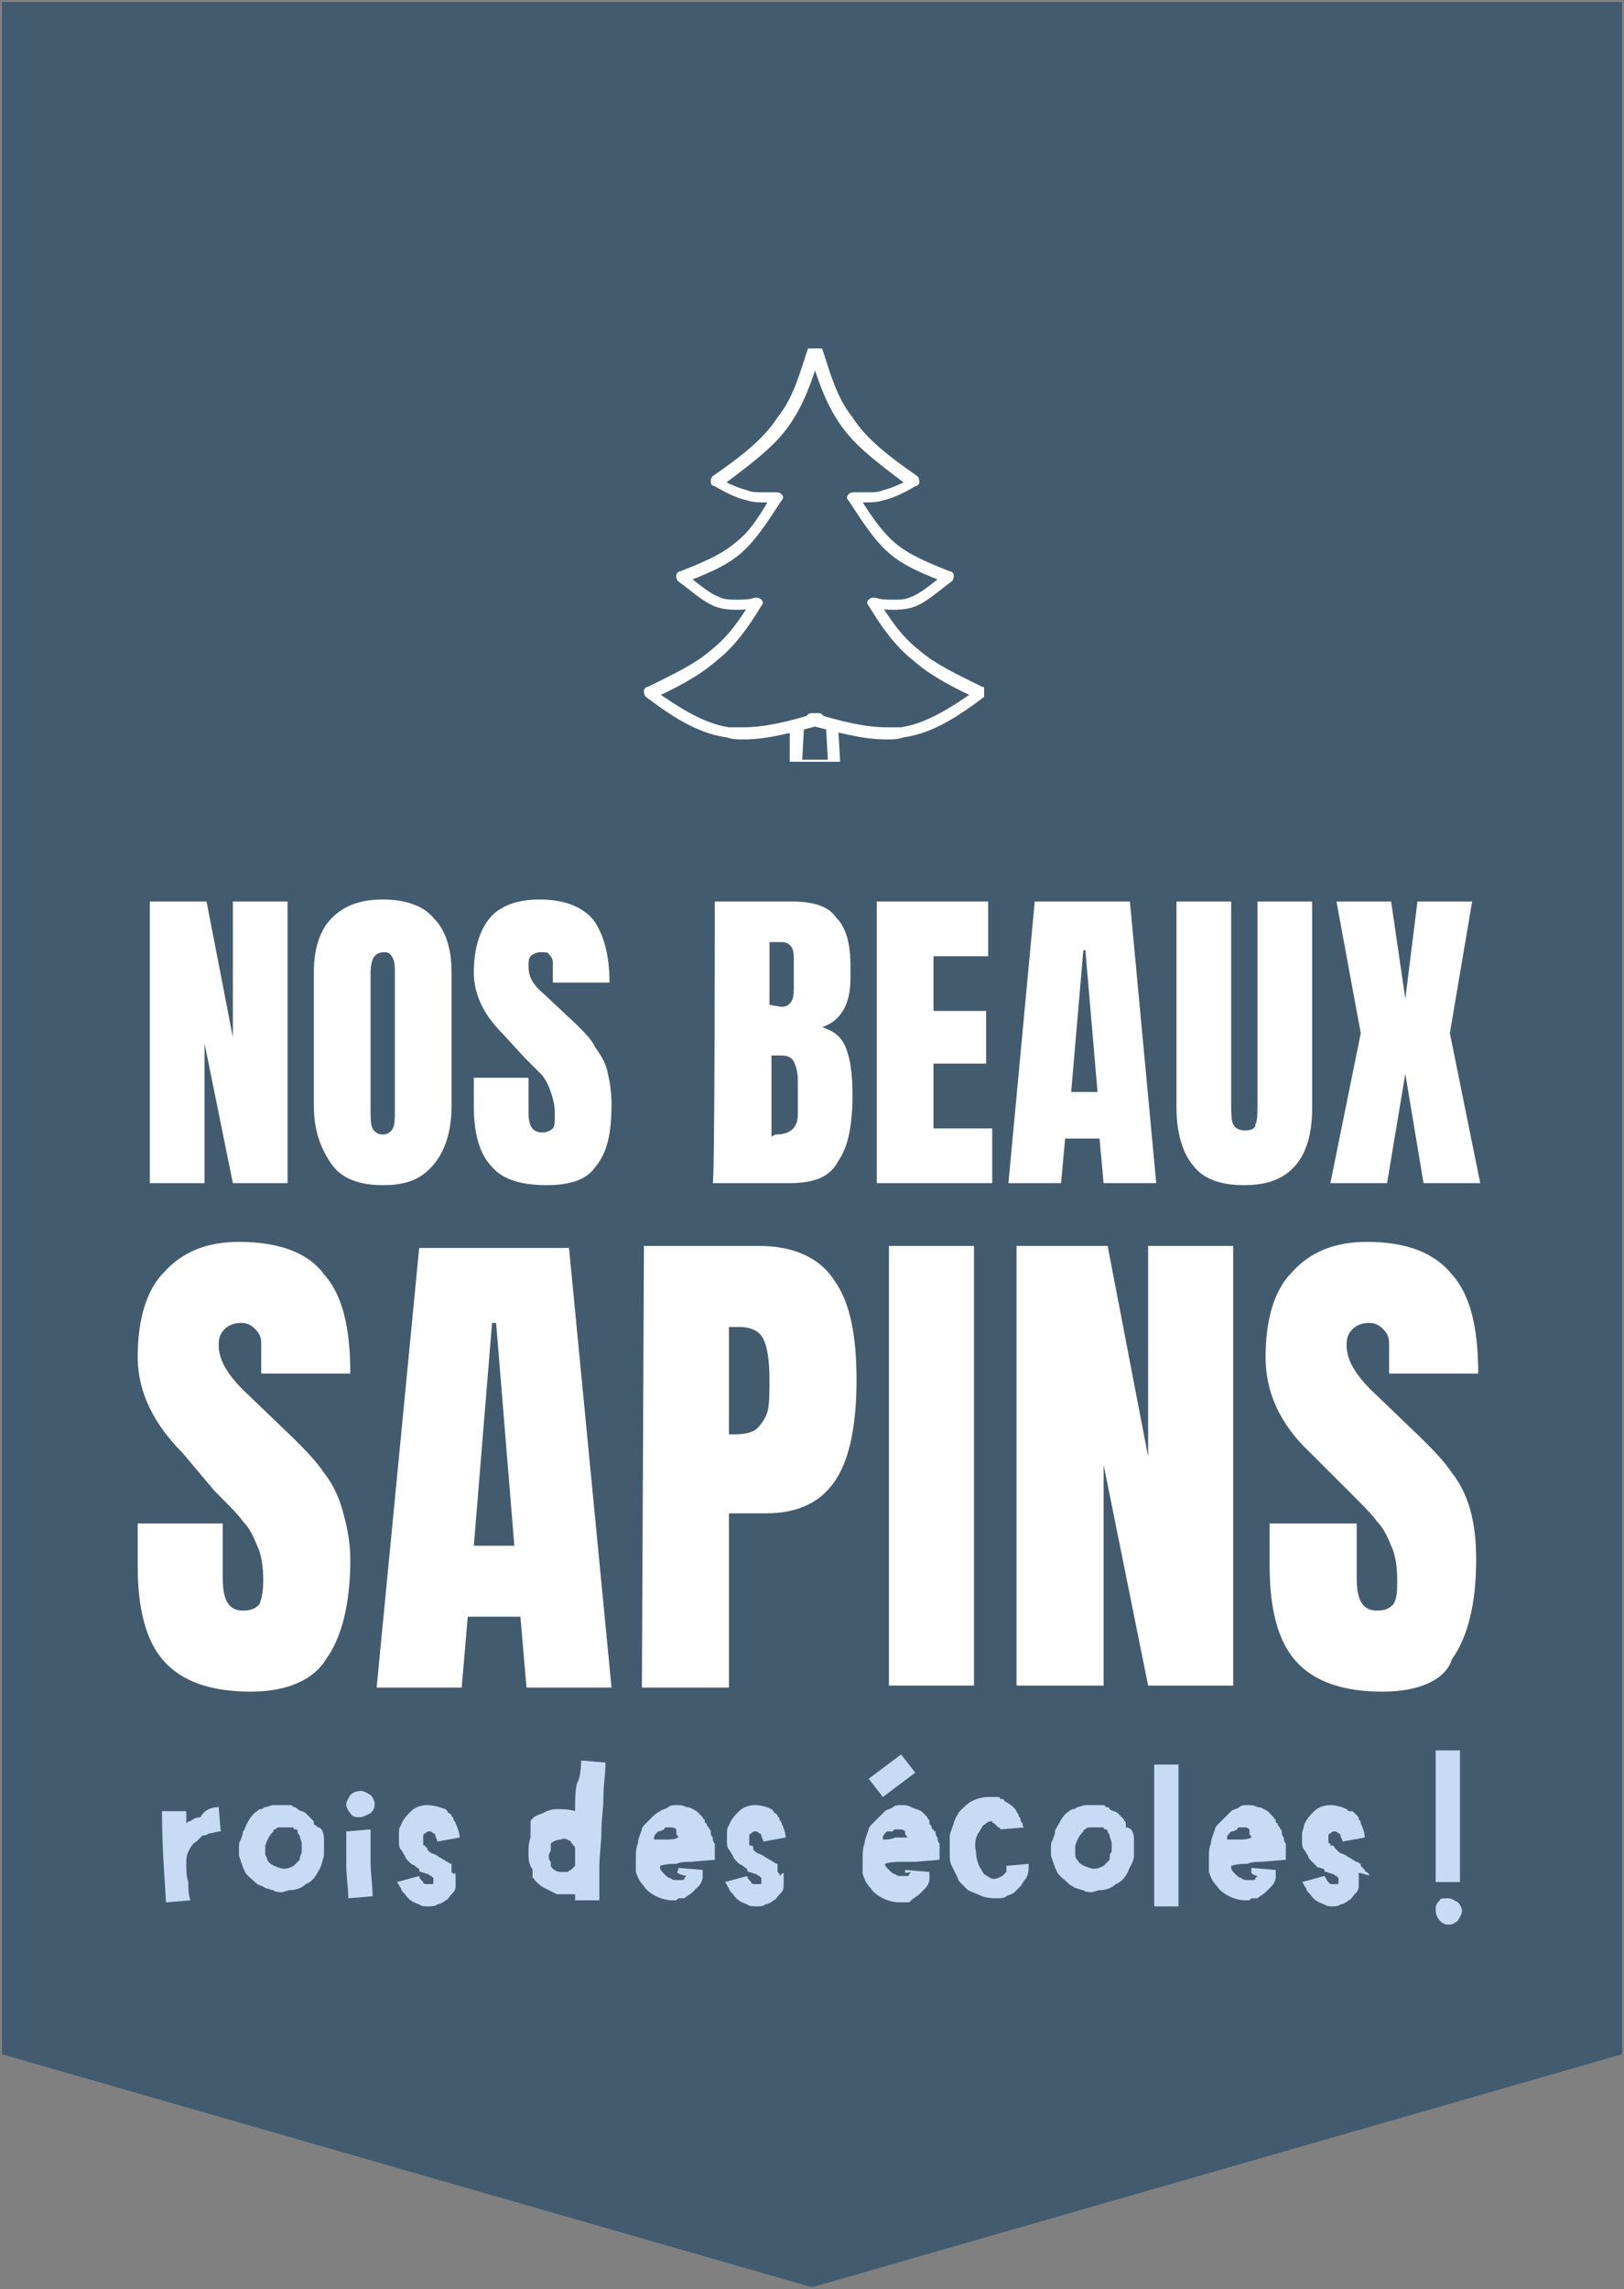
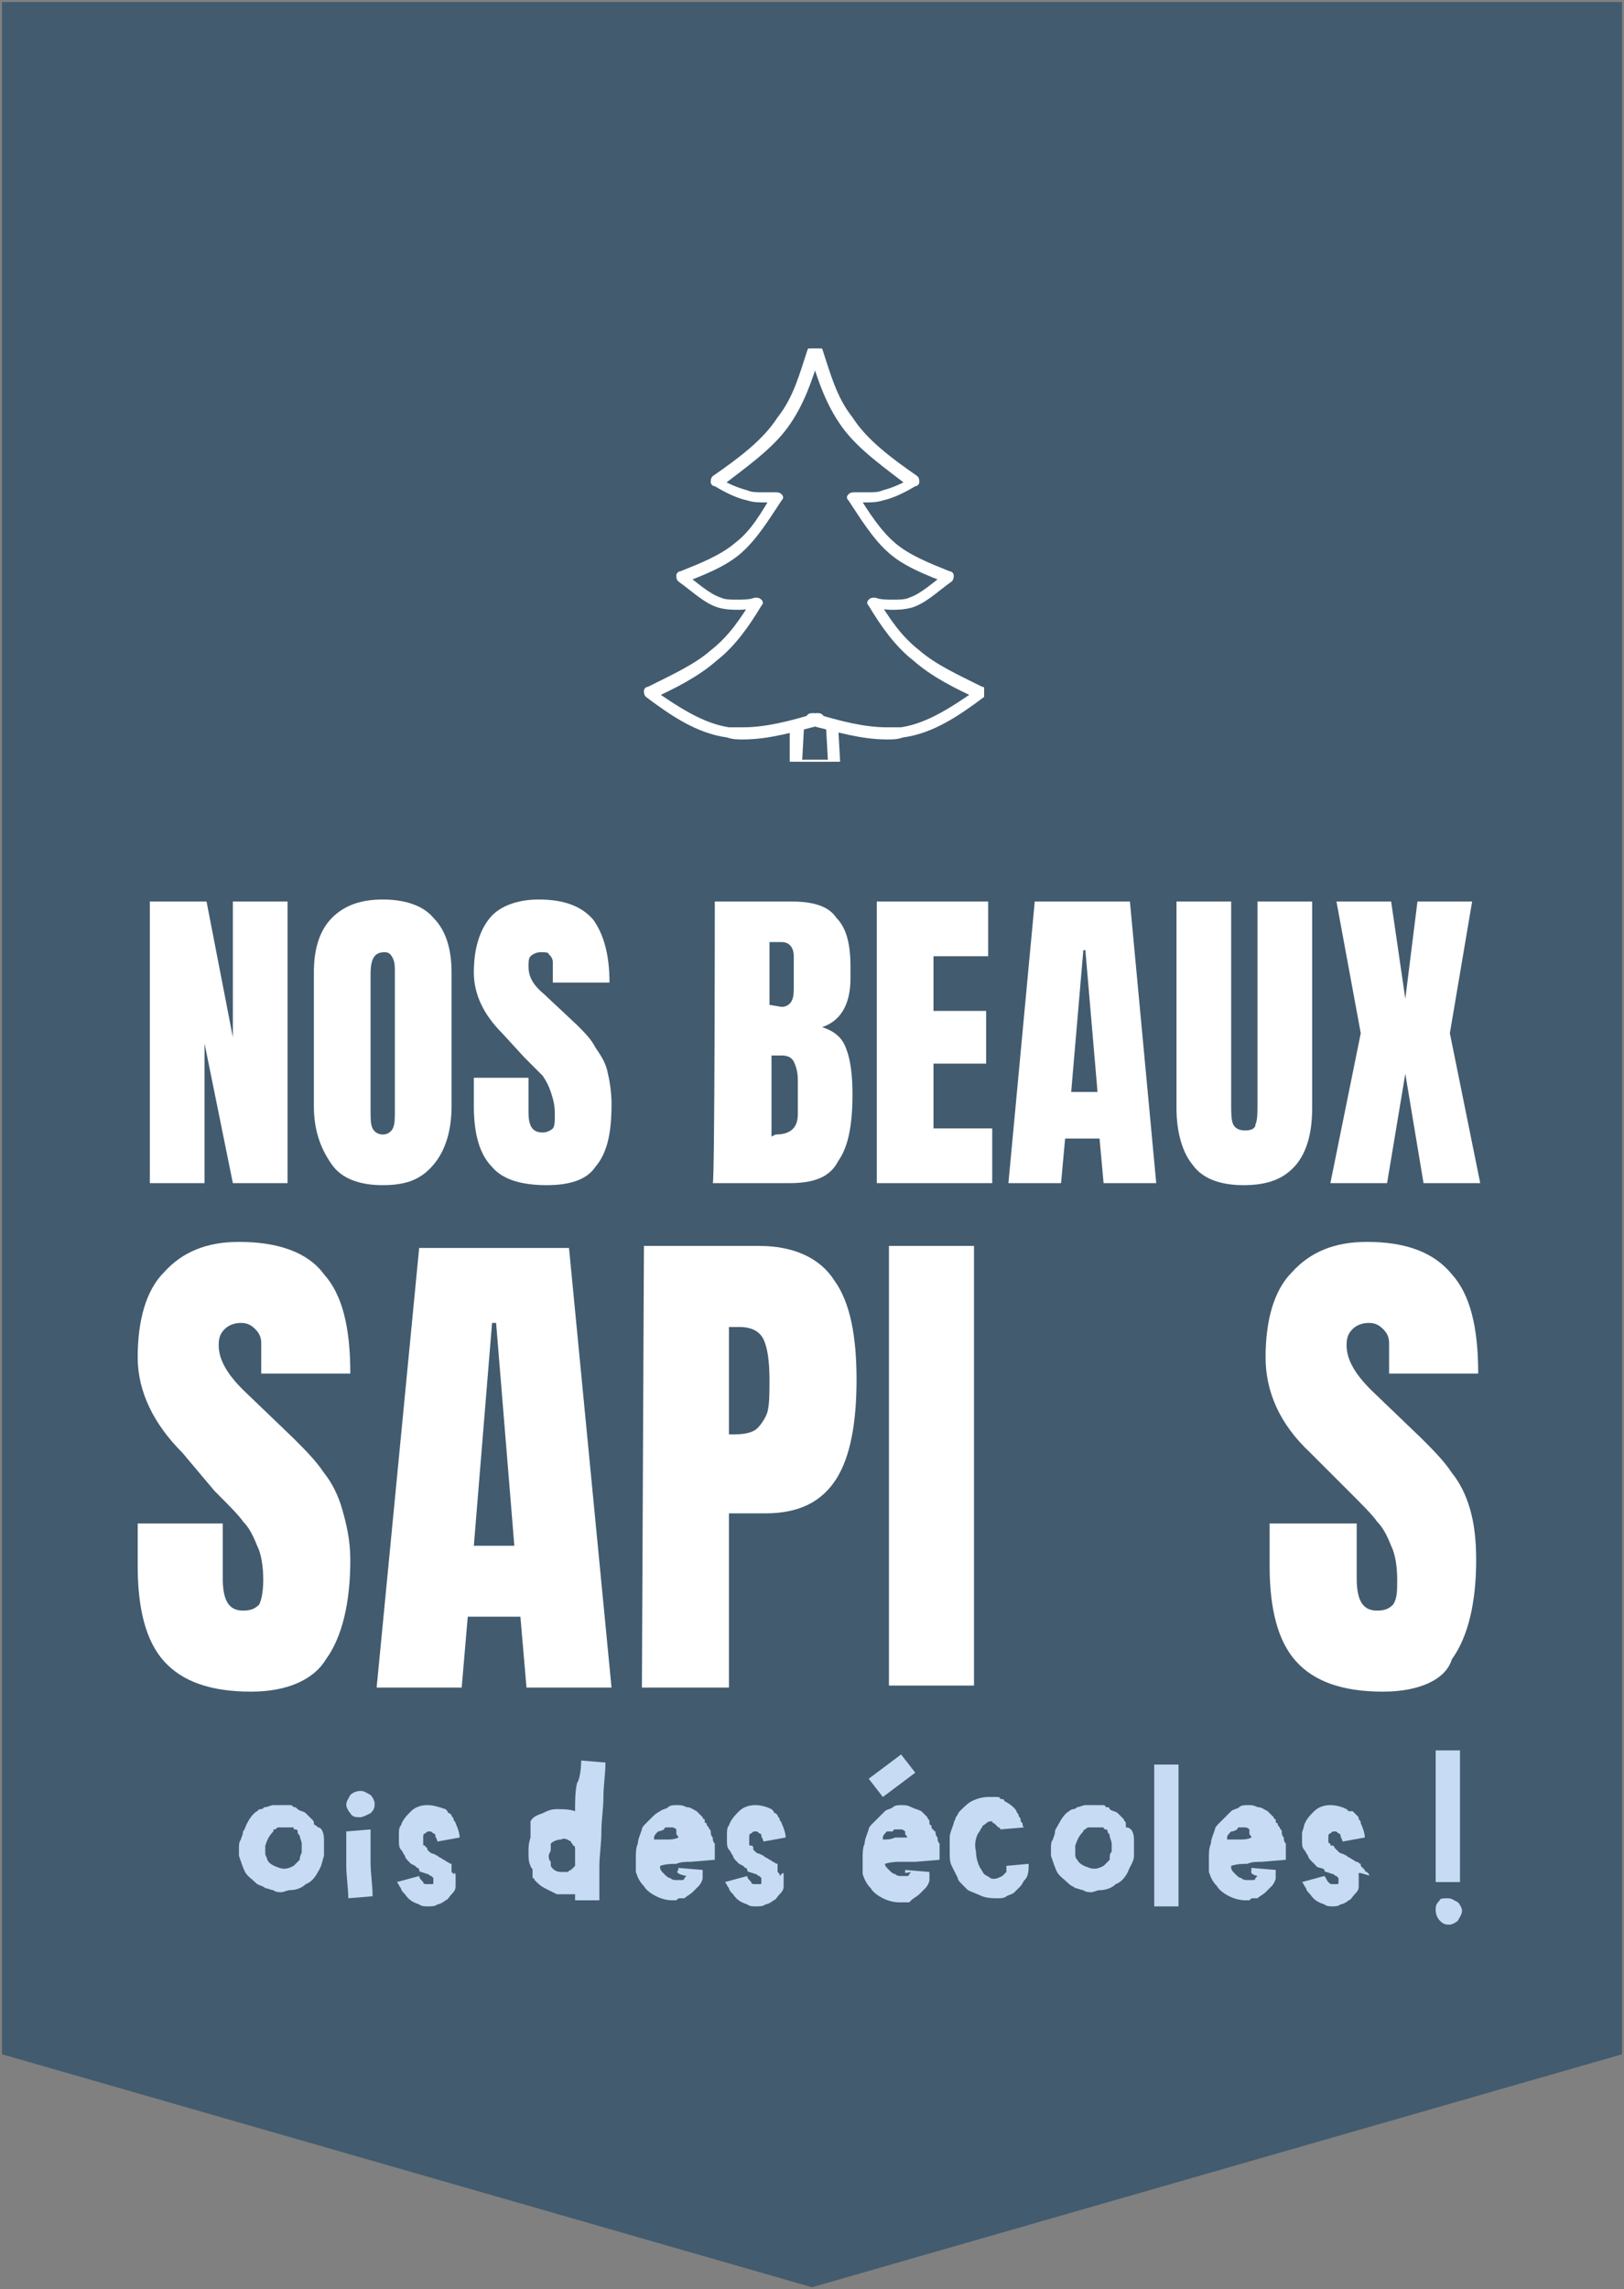
<svg xmlns="http://www.w3.org/2000/svg" xmlns:xlink="http://www.w3.org/1999/xlink" version="1.1" id="svg300" x="0px" y="0px" viewBox="0 0 80.2 113" style="enable-background:new 0 0 80.2 113;" xml:space="preserve">
  <rect x="0" y="0" width="80.2" height="113" fill="#808080" stroke="none" />
  <style type="text/css">
	.st0{fill:#425B6F;}
	.st1{clip-path:url(#SVGID_00000096769124355032748400000012128353176514413466_);}
	.st2{fill:#FFFFFF;}
	.st3{clip-path:url(#SVGID_00000058574675173464161420000005964952804794680451_);}
	.st4{clip-path:url(#SVGID_00000034771264741039773020000008114177570813395878_);}
	.st5{clip-path:url(#SVGID_00000170269472270707651600000014636045476894594973_);}
	.st6{fill:#C7DBF4;}
</style>
  <path id="path2111-8" class="st0" d="M0.1,0.1h80v101.3l-40,11.5l-40-11.5V0.1z" />
  <g id="g1358">
    <g>
      <defs>
        <rect id="SVGID_1_" x="31.6" y="17.2" width="9.6" height="20.4" />
      </defs>
      <clipPath id="SVGID_00000057147142936676085880000010479848261388059052_">
        <use xlink:href="#SVGID_1_" style="overflow:visible;" />
      </clipPath>
      <g style="clip-path:url(#SVGID_00000057147142936676085880000010479848261388059052_);">
        <path id="path30" class="st2" d="M40.5,17.5C40.5,17.5,40.5,17.6,40.5,17.5L40.5,17.5c-0.4,1.3-0.8,2.5-1.6,3.6     c-0.8,1.1-2.1,2-3.4,3l0-0.5l0,0c0.5,0.3,1,0.5,1.4,0.6c0.2,0.1,0.5,0.1,0.7,0.1c0.2,0,0.4,0,0.7,0c0.1,0,0.2,0,0.3,0.1     c0.1,0.1,0.1,0.2,0,0.3c-0.6,0.9-1.2,1.9-2,2.6s-1.9,1.1-2.9,1.5l0.1-0.5c0.7,0.5,1.2,1,1.8,1.2c0.2,0.1,0.5,0.1,0.8,0.1     c0.3,0,0.6,0,0.9-0.1c0.1,0,0.2,0,0.3,0.1c0.1,0.1,0.1,0.2,0,0.3c-0.6,1-1.3,2-2.2,2.7c-0.9,0.8-2.1,1.4-3.2,1.9l0-0.5l0,0     c1.3,0.9,2.5,1.7,3.8,1.9c0.2,0,0.5,0,0.7,0c1.1,0,2.3-0.3,3.6-0.7c0.2,0,0.3,0,0.4,0.2s0,0.3-0.2,0.4c-1.2,0.3-2.5,0.7-3.8,0.7     c-0.3,0-0.5,0-0.8-0.1c-1.5-0.2-2.8-1.1-4-2l0,0c-0.1-0.1-0.1-0.2-0.1-0.3c0-0.1,0.1-0.2,0.2-0.2c1.2-0.6,2.3-1.1,3.1-1.8     c0.9-0.7,1.5-1.6,2.1-2.6l0.3,0.5c-0.3,0-0.6,0.1-1,0.1c-0.3,0-0.6,0-1-0.1c-0.7-0.2-1.3-0.8-2-1.3c-0.1-0.1-0.1-0.2-0.1-0.3     c0-0.1,0.1-0.2,0.2-0.2c1-0.4,2-0.8,2.7-1.4c0.8-0.6,1.3-1.5,1.9-2.5l0.3,0.5c-0.2,0-0.5,0-0.7,0c-0.3,0-0.6,0-0.9-0.1     c-0.5-0.1-1.1-0.4-1.6-0.7l0,0c-0.1,0-0.2-0.1-0.2-0.2c0-0.1,0-0.2,0.1-0.3c1.3-0.9,2.5-1.8,3.2-2.9c0.8-1,1.1-2.2,1.5-3.4l0,0     l0,0.1c0-0.2,0.1-0.3,0.3-0.3S40.5,17.4,40.5,17.5L40.5,17.5L40.5,17.5z" />
      </g>
    </g>
    <g>
      <defs>
        <rect id="SVGID_00000038374771552671118470000001636925069614391743_" x="39.7" y="17.2" width="8.9" height="20.4" />
      </defs>
      <clipPath id="SVGID_00000009565375089347201820000010378498672422916286_">
        <use xlink:href="#SVGID_00000038374771552671118470000001636925069614391743_" style="overflow:visible;" />
      </clipPath>
      <g style="clip-path:url(#SVGID_00000009565375089347201820000010378498672422916286_);">
        <path id="path34" class="st2" d="M40,17.5C40,17.5,40,17.6,40,17.5L40,17.5c0.4,1.3,0.8,2.5,1.6,3.6c0.8,1.1,2.1,2,3.4,3l0-0.5     l0,0c-0.5,0.3-1,0.5-1.4,0.6c-0.2,0.1-0.5,0.1-0.7,0.1c-0.2,0-0.4,0-0.7,0c-0.1,0-0.2,0-0.3,0.1c-0.1,0.1-0.1,0.2,0,0.3     c0.6,0.9,1.2,1.9,2,2.6s1.9,1.1,2.9,1.5l-0.1-0.5c-0.7,0.5-1.2,1-1.8,1.2c-0.2,0.1-0.5,0.1-0.8,0.1c-0.3,0-0.6,0-0.9-0.1     c-0.1,0-0.2,0-0.3,0.1c-0.1,0.1-0.1,0.2,0,0.3c0.6,1,1.3,2,2.2,2.7c0.9,0.8,2.1,1.4,3.2,1.9l0-0.5l0,0c-1.3,0.9-2.5,1.7-3.8,1.9     c-0.2,0-0.5,0-0.7,0c-1.1,0-2.3-0.3-3.6-0.7c-0.2,0-0.3,0-0.4,0.2c0,0.2,0,0.3,0.2,0.4c1.2,0.3,2.5,0.7,3.8,0.7     c0.3,0,0.5,0,0.8-0.1c1.5-0.2,2.8-1.1,4-2l0,0c0.1-0.1,0.1-0.2,0.1-0.3c0-0.1-0.1-0.2-0.2-0.2c-1.2-0.6-2.3-1.1-3.1-1.8     c-0.9-0.7-1.5-1.6-2.1-2.6l-0.3,0.5c0.3,0,0.7,0.1,1,0.1c0.3,0,0.6,0,1-0.1c0.7-0.2,1.3-0.8,2-1.3c0.1-0.1,0.1-0.2,0.1-0.3     c0-0.1-0.1-0.2-0.2-0.2c-1-0.4-2-0.8-2.7-1.4c-0.7-0.6-1.3-1.5-1.9-2.5l-0.3,0.5c0.2,0,0.5,0,0.7,0c0.3,0,0.6,0,0.9-0.1     c0.5-0.1,1.1-0.4,1.6-0.7l0,0c0.1,0,0.2-0.1,0.2-0.2c0-0.1,0-0.2-0.1-0.3c-1.3-0.9-2.5-1.8-3.2-2.9c-0.8-1-1.1-2.2-1.5-3.4l0,0     l0,0.1c0-0.2-0.1-0.3-0.3-0.3S40,17.4,40,17.5L40,17.5L40,17.5z" />
      </g>
    </g>
    <g>
      <defs>
        <rect id="SVGID_00000126318822443019128980000015135044226812390845_" x="38.1" y="35.1" width="3" height="2.5" />
      </defs>
      <clipPath id="SVGID_00000081631385643536400620000010627525317862404992_">
        <use xlink:href="#SVGID_00000126318822443019128980000015135044226812390845_" style="overflow:visible;" />
      </clipPath>
      <g style="clip-path:url(#SVGID_00000081631385643536400620000010627525317862404992_);">
        <path id="path38" class="st2" d="M39.6,35.8c0,0.1,0.1,0.1,0.1,0.2l-0.1,1.8l-0.3-0.3h1.5c0.2,0,0.3,0.1,0.3,0.3     s-0.1,0.3-0.3,0.3h-1.5c-0.1,0-0.2,0-0.2-0.1C39,38,39,37.9,39,37.8L39,36l0.1,0.2c-0.1-0.1-0.1-0.3,0-0.4     C39.3,35.6,39.5,35.7,39.6,35.8L39.6,35.8L39.6,35.8z" />
      </g>
    </g>
    <g>
      <defs>
        <rect id="SVGID_00000011744425457066335600000012998936096318020798_" x="38.1" y="35.1" width="4.5" height="2.5" />
      </defs>
      <clipPath id="SVGID_00000095310979135809935120000003785150197295403182_">
        <use xlink:href="#SVGID_00000011744425457066335600000012998936096318020798_" style="overflow:visible;" />
      </clipPath>
      <g style="clip-path:url(#SVGID_00000095310979135809935120000003785150197295403182_);">
        <path id="path42" class="st2" d="M40.9,35.8c0,0.1-0.1,0.1-0.1,0.2l0.1,1.8l0.3-0.3h-1.5c-0.2,0-0.3,0.1-0.3,0.3s0.1,0.3,0.3,0.3     h1.5c0.1,0,0.2,0,0.2-0.1c0.1-0.1,0.1-0.1,0.1-0.2L41.4,36l-0.1,0.2c0.1-0.1,0.1-0.3,0-0.4C41.2,35.6,41,35.7,40.9,35.8     L40.9,35.8L40.9,35.8z" />
      </g>
    </g>
  </g>
  <g id="g1374">
    <path id="path46" class="st2" d="M7.4,58.4V44.5h2.8l1.3,6.7v-6.7h2.7v13.9h-2.7l-1.4-6.9v6.9H7.4z" />
    <path id="path54" class="st2" d="M18.9,58.5c-1.1,0-2-0.3-2.5-1s-0.9-1.6-0.9-2.9V48c0-1.2,0.3-2.1,0.9-2.7   c0.6-0.6,1.4-0.9,2.5-0.9s2,0.3,2.5,0.9c0.6,0.6,0.9,1.5,0.9,2.7v6.6c0,1.2-0.3,2.2-0.9,2.9S20.1,58.5,18.9,58.5z M18.9,56   c0.2,0,0.4-0.1,0.5-0.3c0.1-0.2,0.1-0.5,0.1-0.9V48c0-0.3,0-0.5-0.1-0.7S19.2,47,19,47c-0.5,0-0.7,0.3-0.7,1.1v6.7   c0,0.4,0,0.7,0.1,0.9C18.5,55.9,18.7,56,18.9,56L18.9,56L18.9,56z" />
    <path id="path62" class="st2" d="M27,58.5c-1.3,0-2.2-0.3-2.7-0.9c-0.6-0.6-0.9-1.6-0.9-3v-1.4h2.7v1.7c0,0.7,0.2,1,0.7,1   c0.2,0,0.4-0.1,0.5-0.2c0.1-0.1,0.1-0.4,0.1-0.7c0-0.5-0.1-0.8-0.2-1.1c-0.1-0.3-0.2-0.5-0.4-0.8c-0.2-0.2-0.5-0.5-0.9-0.9L24.8,51   c-0.9-0.9-1.4-1.9-1.4-3c0-1.2,0.3-2.1,0.8-2.7c0.5-0.6,1.4-0.9,2.4-0.9c1.2,0,2.1,0.3,2.7,1c0.5,0.7,0.8,1.7,0.8,3.1h-2.8v-1   c0-0.2-0.1-0.3-0.2-0.4C27.1,47,26.9,47,26.7,47c-0.2,0-0.4,0.1-0.5,0.2c-0.1,0.1-0.1,0.3-0.1,0.5c0,0.5,0.2,0.9,0.8,1.4l1.6,1.5   c0.4,0.4,0.7,0.7,0.9,1.1c0.2,0.3,0.5,0.7,0.6,1.2c0.1,0.4,0.2,1,0.2,1.6c0,1.4-0.2,2.4-0.8,3.1C29,58.2,28.2,58.5,27,58.5L27,58.5   z" />
    <path id="path76" class="st2" d="M35.3,44.5h3.8c1,0,1.8,0.2,2.2,0.8c0.5,0.5,0.7,1.3,0.7,2.4v0.6c0,1.3-0.5,2.1-1.4,2.4   c0.6,0.2,1,0.5,1.2,1.1c0.2,0.5,0.3,1.3,0.3,2.2c0,1.5-0.2,2.6-0.7,3.3c-0.4,0.8-1.2,1.1-2.4,1.1h-3.8   C35.3,58.4,35.3,44.5,35.3,44.5z M38.6,49.7c0.2,0,0.4-0.1,0.5-0.3c0.1-0.2,0.1-0.4,0.1-0.8v-1.4c0-0.4-0.2-0.7-0.6-0.7h-0.6v3.1   L38.6,49.7L38.6,49.7z M38.3,56c0.7,0,1.1-0.3,1.1-1v-1.7c0-0.4-0.1-0.7-0.2-0.9c-0.1-0.2-0.3-0.3-0.6-0.3h-0.5v4L38.3,56L38.3,56z   " />
    <path id="path84" class="st2" d="M43.3,58.4V44.5h5.5v2.7h-2.7v2.7h2.6v2.6h-2.6v3.2H49v2.7L43.3,58.4L43.3,58.4z" />
    <path id="path92" class="st2" d="M49.8,58.4l1.3-13.9h4.7l1.3,13.9h-2.6l-0.2-2.2h-1.7l-0.2,2.2H49.8L49.8,58.4z M52.9,53.9h1.3   l-0.6-7h-0.1L52.9,53.9z" />
    <path id="path100" class="st2" d="M61.4,58.5c-1.1,0-2-0.3-2.5-1c-0.5-0.6-0.8-1.6-0.8-2.8V44.5h2.7v10c0,0.4,0,0.8,0.1,1   c0.1,0.2,0.3,0.3,0.6,0.3s0.5-0.1,0.5-0.3c0.1-0.2,0.1-0.6,0.1-1v-10h2.7v10.2c0,1.3-0.3,2.2-0.8,2.8   C63.4,58.2,62.6,58.5,61.4,58.5L61.4,58.5L61.4,58.5z" />
    <path id="path108" class="st2" d="M65.7,58.4l1.5-7.4L66,44.5h2.7l0.7,4.8l0.6-4.8h2.7L71.6,51l1.5,7.4h-2.8L69.4,53l-0.9,5.4H65.7   L65.7,58.4z" />
    <path id="path116" class="st2" d="M12.4,83.5c-2,0-3.4-0.5-4.3-1.5c-0.9-1-1.3-2.6-1.3-4.7v-2.1H11v2.7c0,1.1,0.3,1.6,1,1.6   c0.4,0,0.6-0.1,0.8-0.3c0.1-0.2,0.2-0.6,0.2-1.2c0-0.7-0.1-1.3-0.3-1.7c-0.2-0.5-0.4-0.9-0.7-1.2c-0.2-0.3-0.7-0.8-1.4-1.5L9,71.7   c-1.4-1.4-2.2-3-2.2-4.7c0-1.8,0.4-3.3,1.3-4.2c0.9-1,2.1-1.5,3.7-1.5c1.9,0,3.4,0.5,4.2,1.6c0.9,1,1.3,2.6,1.3,4.9h-4.4l0-1.5   c0-0.3-0.1-0.5-0.3-0.7c-0.2-0.2-0.4-0.3-0.7-0.3c-0.3,0-0.6,0.1-0.8,0.3c-0.2,0.2-0.3,0.4-0.3,0.8c0,0.7,0.4,1.4,1.2,2.2l2.5,2.4   c0.6,0.6,1.1,1.1,1.5,1.7c0.4,0.5,0.7,1.1,0.9,1.8c0.2,0.7,0.4,1.5,0.4,2.5c0,2.1-0.4,3.8-1.2,4.9C15.5,82.9,14.2,83.5,12.4,83.5   L12.4,83.5L12.4,83.5z" />
    <path id="path124" class="st2" d="M18.6,83.3l2.1-21.7h7.4l2.1,21.7H26l-0.3-3.5h-2.6l-0.3,3.5C22.8,83.3,18.6,83.3,18.6,83.3z    M23.4,76.3h2l-0.9-11h-0.2L23.4,76.3L23.4,76.3z" />
    <path id="path132" class="st2" d="M31.8,61.5h5.7c1.7,0,3,0.6,3.7,1.7c0.8,1.1,1.1,2.8,1.1,4.9s-0.3,3.8-1,4.9s-1.8,1.7-3.5,1.7   h-1.8v8.6h-4.3L31.8,61.5L31.8,61.5z M36.3,70.8c0.5,0,0.9-0.1,1.1-0.3c0.2-0.2,0.4-0.5,0.5-0.8c0.1-0.4,0.1-0.9,0.1-1.6   c0-0.9-0.1-1.6-0.3-2c-0.2-0.4-0.6-0.6-1.2-0.6h-0.5v5.3C36.1,70.8,36.3,70.8,36.3,70.8z" />
    <path id="path140" class="st2" d="M43.9,83.3V61.5h4.2v21.7H43.9z" />
-     <path id="path148" class="st2" d="M50.2,83.3V61.5h4.5l2,10.4V61.5h4.2v21.7h-4.2l-2.2-10.9v10.9H50.2L50.2,83.3z" />
    <path id="path156" class="st2" d="M68.3,83.5c-2,0-3.4-0.5-4.3-1.5c-0.9-1-1.3-2.6-1.3-4.7v-2.1H67v2.7c0,1.1,0.3,1.6,1,1.6   c0.4,0,0.6-0.1,0.8-0.3C69,78.9,69,78.5,69,78c0-0.7-0.1-1.3-0.3-1.7c-0.2-0.5-0.4-0.9-0.7-1.2c-0.2-0.3-0.7-0.8-1.4-1.5l-1.9-1.9   c-1.5-1.4-2.2-3-2.2-4.7c0-1.8,0.4-3.3,1.3-4.2c0.9-1,2.1-1.5,3.7-1.5c1.9,0,3.3,0.5,4.2,1.6c0.9,1,1.3,2.6,1.3,4.9h-4.4l0-1.5   c0-0.3-0.1-0.5-0.3-0.7c-0.2-0.2-0.4-0.3-0.7-0.3c-0.3,0-0.6,0.1-0.8,0.3c-0.2,0.2-0.3,0.4-0.3,0.8c0,0.7,0.4,1.4,1.2,2.2l2.5,2.4   c0.6,0.6,1.1,1.1,1.5,1.7c0.4,0.5,0.7,1.1,0.9,1.8c0.2,0.7,0.3,1.5,0.3,2.5c0,2.1-0.4,3.8-1.2,4.9C71.4,82.9,70.1,83.5,68.3,83.5   L68.3,83.5L68.3,83.5z" />
  </g>
  <g id="g1390">
-     <path id="path164" class="st6" d="M10.8,89.2l0.1,1.2c-0.2,0-0.4,0.1-0.6,0.1c-0.1,0.1-0.2,0.1-0.3,0.1c0,0-0.1,0.1-0.1,0.1   l-0.1,0.1l-0.1,0.1c-0.2,0.1-0.3,0.3-0.4,0.5c-0.1,0.2-0.1,0.4-0.1,0.6h0c0,0.3,0,0.6,0.1,0.9c0,0.3,0,0.6,0.1,0.9l-1.2,0.1   c-0.1-1.5-0.2-3-0.2-4.5l1.2,0v0.3c0,0.1,0,0.2,0,0.3c0.1-0.1,0.1-0.1,0.2-0.1c0.1-0.1,0.3-0.2,0.5-0.2   C10.1,89.3,10.5,89.2,10.8,89.2L10.8,89.2L10.8,89.2z" />
    <path id="path172" class="st6" d="M16,90.8c0,0.3,0,0.6,0,0.8c-0.1,0.3-0.1,0.5-0.3,0.8c-0.1,0.2-0.3,0.5-0.6,0.6   c-0.2,0.2-0.5,0.3-0.8,0.3c-0.1,0-0.3,0.1-0.4,0.1s-0.3,0-0.4-0.1c-0.1,0-0.3-0.1-0.4-0.1c-0.1-0.1-0.2-0.1-0.4-0.2   c-0.2-0.2-0.5-0.4-0.6-0.6c-0.1-0.2-0.2-0.5-0.3-0.8c0-0.1,0-0.2,0-0.4c0-0.1,0-0.3,0.1-0.4c0-0.1,0.1-0.2,0.1-0.4   c0.1-0.1,0.1-0.2,0.2-0.4c0.1-0.2,0.3-0.5,0.5-0.6c0.1-0.1,0.1-0.1,0.2-0.1c0.1,0,0.1-0.1,0.2-0.1c0.1,0,0.3-0.1,0.4-0.1   c0.2,0,0.5,0,0.8,0c0.1,0,0.1,0,0.2,0.1c0.1,0,0.1,0,0.2,0.1c0.1,0.1,0.3,0.1,0.4,0.2c0.1,0.1,0.2,0.2,0.3,0.3   c0.1,0.1,0.1,0.1,0.1,0.2c0,0,0,0.1,0.1,0.1l0.1,0.1C15.9,90.2,16,90.5,16,90.8L16,90.8L16,90.8z M14.9,91.4c0-0.1,0-0.3,0-0.4   c0-0.1-0.1-0.3-0.1-0.4c-0.1-0.1-0.1-0.1-0.1-0.2c0-0.1-0.1-0.1-0.1-0.1c-0.1,0-0.1,0-0.1-0.1c0,0,0,0-0.1,0h-0.1   c-0.2,0-0.3,0-0.5,0c-0.1,0-0.1,0-0.2,0.1c-0.1,0-0.1,0-0.1,0.1c-0.2,0.2-0.3,0.4-0.4,0.7c0,0.2,0,0.3,0,0.4c0,0.1,0.1,0.2,0.1,0.3   c0.1,0.2,0.3,0.3,0.6,0.4c0.3,0.1,0.5,0,0.7-0.1c0.1-0.1,0.2-0.2,0.3-0.3C14.8,91.6,14.9,91.5,14.9,91.4L14.9,91.4L14.9,91.4z" />
    <path id="path180" class="st6" d="M18.3,90.3c0,0.5,0,1.1,0,1.6c0,0.6,0.1,1.1,0.1,1.7l-1.2,0.1c0-0.5-0.1-1.1-0.1-1.6   c0-0.6,0-1.1,0-1.7L18.3,90.3L18.3,90.3z M17.8,89.7c-0.2,0-0.4,0-0.5-0.2c-0.1-0.1-0.2-0.3-0.2-0.4c0-0.2,0.1-0.3,0.2-0.5   c0.1-0.1,0.3-0.2,0.5-0.2c0.2,0,0.3,0.1,0.5,0.2c0.1,0.1,0.2,0.3,0.2,0.4c0,0.2,0,0.3-0.2,0.5C18.1,89.6,17.9,89.7,17.8,89.7z" />
    <path id="path188" class="st6" d="M22.5,92.6L22.5,92.6c0,0.2,0,0.4,0,0.5c0,0.2-0.1,0.3-0.2,0.4c-0.1,0.1-0.2,0.3-0.3,0.3   c-0.1,0.1-0.3,0.2-0.4,0.2c-0.1,0.1-0.3,0.1-0.5,0.1c-0.1,0-0.3,0-0.4-0.1c-0.3-0.1-0.5-0.2-0.7-0.5c-0.1-0.1-0.2-0.2-0.2-0.3   c-0.1-0.1-0.1-0.2-0.2-0.3l1.1-0.3c0,0.1,0.1,0.2,0.2,0.3c0,0.1,0.1,0.1,0.2,0.1c0,0,0.1,0,0.1,0c0,0,0.1,0,0.1,0   c0.1,0,0.1,0,0.1-0.1c0,0,0,0,0-0.1v-0.1c0,0,0,0,0,0v0l0,0c0,0,0,0,0,0h0c0,0,0,0,0,0c0,0-0.1-0.1-0.1-0.1c-0.1,0-0.1-0.1-0.2-0.1   l-0.3-0.1c0,0-0.1,0-0.1-0.1s-0.1-0.1-0.1-0.1l-0.1-0.1L20.3,92c0,0-0.1-0.1-0.1-0.1c-0.1-0.1-0.2-0.2-0.2-0.3   c-0.1-0.1-0.1-0.2-0.2-0.3c-0.1-0.1-0.1-0.3-0.1-0.4c0-0.1,0-0.3,0-0.4c0-0.1,0-0.3,0.1-0.4c0.1-0.3,0.3-0.5,0.5-0.7   c0.2-0.2,0.5-0.3,0.8-0.3c0.3,0,0.6,0.1,0.9,0.2l0.1,0.1c0,0,0,0,0,0c0,0,0,0,0,0c0,0,0,0.1,0.1,0.1c0,0,0.1,0.1,0.1,0.1   c0,0.1,0.1,0.1,0.1,0.2c0,0.1,0.1,0.1,0.1,0.2c0.1,0.2,0.2,0.5,0.2,0.7l-1.1,0.2c0-0.1-0.1-0.2-0.1-0.3c0,0,0-0.1-0.1-0.1   c0,0,0,0,0,0s0,0,0,0h0c-0.1-0.1-0.1-0.1-0.2-0.1c-0.1,0-0.1,0-0.2,0.1c-0.1,0-0.1,0.1-0.1,0.2c0,0.1,0,0.1,0,0.1v0.1   c0,0,0,0.1,0,0.1c0,0.1,0,0.1,0.1,0.1c0,0.1,0.1,0.1,0.1,0.1c0,0,0,0,0,0.1l0.1,0.1c0,0,0.1,0.1,0.2,0.1l0.2,0.1   c0.1,0.1,0.2,0.1,0.3,0.2c0.1,0,0.1,0.1,0.2,0.1c0,0,0.1,0.1,0.2,0.1c0,0,0,0.1,0,0.1l0,0.1c0,0,0,0,0,0c0,0,0,0,0,0.1   c0,0,0,0.1,0,0.1c0,0,0.1,0.1,0.1,0.1c0,0,0,0.1,0,0.1C22.4,92.4,22.5,92.4,22.5,92.6L22.5,92.6L22.5,92.6L22.5,92.6z" />
    <path id="path202" class="st6" d="M28.7,86.9l1.2,0.1c0,0.6-0.1,1.1-0.1,1.7c0,0.6-0.1,1.1-0.1,1.7c0,0.6-0.1,1.2-0.1,1.7   c0,0.6,0,1.1,0,1.7l-1.2,0v-0.3c0,0-0.1,0-0.1,0h-0.1c0,0,0,0,0,0h-0.3c-0.1,0-0.2,0-0.4,0c-0.2-0.1-0.4-0.2-0.6-0.3   c-0.2-0.1-0.3-0.2-0.5-0.4c0-0.1-0.1-0.1-0.1-0.1c0,0,0-0.1,0-0.1c0,0,0-0.1,0-0.1c0,0,0-0.1,0-0.1c0,0,0-0.1,0-0.1   c0-0.1-0.1-0.1-0.1-0.2c-0.1-0.2-0.1-0.4-0.1-0.7c0-0.2,0-0.4,0.1-0.7l0-0.1l0-0.1c0,0,0,0,0-0.1c0,0,0-0.1,0-0.1l0-0.1   c0,0,0-0.1,0-0.1c0,0,0,0,0-0.1l0-0.1c0.1-0.2,0.3-0.3,0.6-0.4c0.2-0.1,0.4-0.2,0.7-0.2c0.3,0,0.6,0,0.9,0.1c0-0.5,0-1,0.1-1.4   C28.6,87.9,28.7,87.4,28.7,86.9L28.7,86.9L28.7,86.9z M28.4,91.9v-0.3c0-0.1,0-0.2,0-0.3c0-0.1,0-0.2-0.1-0.2   c0-0.1-0.1-0.1-0.1-0.2c-0.2-0.1-0.3-0.2-0.5-0.1c-0.2,0-0.4,0.1-0.5,0.2v0l0,0c0,0,0,0,0,0.1l0,0c0,0,0,0.1,0,0.1l0,0v0.1   c0,0.1-0.1,0.2-0.1,0.3c0,0.1,0,0.2,0.1,0.3c0,0,0,0,0,0.1v0.1h0V92c0,0,0,0,0,0c0,0,0,0,0,0.1c0.1,0.2,0.3,0.3,0.5,0.3H28   c0.1,0,0.1-0.1,0.2-0.1c0.1-0.1,0.1-0.1,0.2-0.2C28.4,92.1,28.4,92,28.4,91.9C28.4,92,28.4,91.9,28.4,91.9L28.4,91.9L28.4,91.9z" />
    <path id="path210" class="st6" d="M33.5,92.3c0,0,0-0.1,0-0.1l1.2,0.1c0,0.1,0,0.2,0,0.2c0,0.1,0,0.1,0,0.2c0,0.1-0.1,0.3-0.2,0.4   c-0.1,0.1-0.2,0.2-0.3,0.3c-0.1,0.1-0.3,0.2-0.4,0.3c0,0,0,0,0,0l0,0l-0.1,0c0,0,0,0,0,0c0,0,0,0,0,0h-0.1c-0.1,0-0.1,0-0.2,0.1   h-0.2c-0.3,0-0.6-0.1-0.8-0.2c-0.2-0.1-0.5-0.3-0.6-0.5c-0.2-0.2-0.3-0.4-0.4-0.7c0,0,0-0.1,0-0.1c0,0,0-0.1,0-0.1v-0.1   c0,0,0,0,0,0V92c0-0.1,0-0.2,0-0.3c0-0.2,0-0.5,0.1-0.7c0-0.2,0.1-0.4,0.2-0.7c0-0.1,0.1-0.2,0.2-0.3c0.1-0.1,0.2-0.2,0.3-0.3   s0.2-0.2,0.4-0.3c0.1-0.1,0.3-0.1,0.4-0.2c0.1-0.1,0.3-0.1,0.4-0.1c0.2,0,0.3,0,0.5,0.1c0.2,0,0.3,0.1,0.5,0.2   c0.1,0.1,0.2,0.2,0.3,0.3c0,0.1,0.1,0.1,0.1,0.1v0l0,0l0,0.1c0,0,0,0.1,0.1,0.1c0,0.1,0,0.1,0.1,0.2c0,0.1,0.1,0.1,0.1,0.2   c0,0.1,0,0.2,0.1,0.3c0,0.1,0,0.2,0.1,0.3c0,0.1,0,0.1,0,0.2c0,0.1,0,0.1,0,0.2c0,0.1,0,0.1,0,0.2v0.2l-1.2,0.1   c-0.2,0-0.5,0-0.7,0.1c-0.2,0-0.5,0-0.8,0.1c0,0,0,0.1,0,0.1V92c0,0,0,0,0,0v0.1c0,0,0,0,0,0.1c0,0.1,0.1,0.2,0.2,0.3   c0.1,0.1,0.2,0.2,0.3,0.2c0.1,0.1,0.2,0.1,0.3,0.1h0.1c0,0,0.1,0,0.1,0h0c0,0,0,0,0,0h0.1l0,0c0,0,0.1,0,0.1-0.1   c0,0,0.1-0.1,0.1-0.1C33.4,92.5,33.4,92.4,33.5,92.3L33.5,92.3L33.5,92.3z M32.5,90.4c-0.1,0.1-0.2,0.2-0.2,0.3c0,0,0,0,0,0.1   c0.2,0,0.4,0,0.6,0c0.2,0,0.4,0,0.6-0.1c0-0.1-0.1-0.1-0.1-0.2c0,0,0-0.1,0-0.1l0,0c0,0,0-0.1,0-0.1c-0.1-0.1-0.2-0.1-0.2-0.1   c-0.1,0-0.2,0-0.3,0c0,0-0.1,0-0.1,0.1C32.6,90.4,32.5,90.4,32.5,90.4L32.5,90.4L32.5,90.4z" />
    <path id="path218" class="st6" d="M38.7,92.6L38.7,92.6c0,0.2,0,0.4,0,0.5c0,0.2-0.1,0.3-0.2,0.4c-0.1,0.1-0.2,0.3-0.3,0.3   c-0.1,0.1-0.3,0.2-0.4,0.2c-0.1,0.1-0.3,0.1-0.5,0.1c-0.1,0-0.3,0-0.4-0.1c-0.3-0.1-0.5-0.2-0.7-0.5c-0.1-0.1-0.2-0.2-0.2-0.3   c-0.1-0.1-0.1-0.2-0.2-0.3l1.1-0.3c0,0.1,0.1,0.2,0.2,0.3c0,0.1,0.1,0.1,0.2,0.1c0,0,0.1,0,0.1,0c0,0,0.1,0,0.1,0   c0.1,0,0.1,0,0.1-0.1c0,0,0,0,0-0.1v-0.1c0,0,0,0,0,0v0l0,0c0,0,0,0,0,0h0c0,0,0,0,0,0c0,0-0.1-0.1-0.1-0.1c-0.1,0-0.1-0.1-0.2-0.1   l-0.3-0.1c0,0-0.1,0-0.1-0.1s-0.1-0.1-0.1-0.1l-0.1-0.1L36.5,92c0,0-0.1-0.1-0.1-0.1c-0.1-0.1-0.2-0.2-0.2-0.3   c-0.1-0.1-0.1-0.2-0.2-0.3c-0.1-0.1-0.1-0.3-0.1-0.4c0-0.1,0-0.3,0-0.4c0-0.1,0-0.3,0.1-0.4c0.1-0.3,0.3-0.5,0.5-0.7   c0.2-0.2,0.5-0.3,0.8-0.3c0.3,0,0.6,0.1,0.8,0.2l0.1,0.1c0,0,0,0,0,0c0,0,0,0,0,0c0,0,0,0.1,0.1,0.1c0,0,0.1,0.1,0.1,0.1   c0,0.1,0.1,0.1,0.1,0.2c0,0.1,0.1,0.1,0.1,0.2c0.1,0.2,0.2,0.5,0.2,0.7l-1.1,0.2c0-0.1-0.1-0.2-0.1-0.3c0,0,0-0.1-0.1-0.1   c0,0,0,0,0,0s0,0,0,0h0c-0.1-0.1-0.1-0.1-0.2-0.1c-0.1,0-0.1,0-0.2,0.1c-0.1,0-0.1,0.1-0.1,0.2c0,0.1,0,0.1,0,0.1v0.1   c0,0,0,0.1,0,0.1c0,0.1,0,0.1,0.1,0.1s0.1,0.1,0.1,0.1c0,0,0,0,0,0.1l0.1,0.1c0,0,0.1,0.1,0.2,0.1l0.2,0.1c0.1,0.1,0.2,0.1,0.3,0.2   c0.1,0,0.1,0.1,0.2,0.1c0,0,0.1,0.1,0.2,0.1c0,0,0,0.1,0,0.1l0,0.1c0,0,0,0,0,0c0,0,0,0,0,0.1c0,0,0,0.1,0,0.1c0,0,0.1,0.1,0.1,0.1   c0,0,0,0.1,0,0.1C38.7,92.4,38.7,92.4,38.7,92.6L38.7,92.6L38.7,92.6L38.7,92.6z" />
    <path id="path232" class="st6" d="M44.7,92.4c0,0,0-0.1,0-0.1l1.2,0.1c0,0.1,0,0.2,0,0.2c0,0.1,0,0.1,0,0.2c0,0.1-0.1,0.3-0.2,0.4   c-0.1,0.1-0.2,0.2-0.3,0.3c-0.1,0.1-0.3,0.2-0.4,0.3c0,0,0,0,0,0h0l-0.1,0.1c0,0,0,0,0,0h0l-0.1,0c-0.1,0-0.1,0-0.2,0h-0.2   c-0.3,0-0.6-0.1-0.8-0.2c-0.2-0.1-0.5-0.3-0.6-0.5c-0.2-0.2-0.3-0.4-0.4-0.7c0-0.1,0-0.1,0-0.1c0,0,0-0.1,0-0.1v-0.1c0,0,0,0,0,0   V92c0-0.1,0-0.2,0-0.3c0-0.2,0-0.5,0.1-0.7c0-0.2,0.1-0.4,0.2-0.7c0-0.1,0.1-0.2,0.2-0.3c0.1-0.1,0.2-0.2,0.3-0.3   c0.1-0.1,0.2-0.2,0.3-0.3c0.1-0.1,0.3-0.1,0.4-0.2c0.1-0.1,0.3-0.1,0.4-0.1c0.2,0,0.3,0,0.5,0.1c0.2,0.1,0.3,0.1,0.5,0.2   c0.1,0.1,0.2,0.2,0.3,0.3c0,0.1,0.1,0.1,0.1,0.2v0l0,0l0,0.1c0,0,0,0.1,0.1,0.1c0,0.1,0,0.2,0.1,0.2c0,0.1,0.1,0.1,0.1,0.1   c0,0.1,0,0.2,0.1,0.3c0,0.1,0,0.2,0.1,0.3c0,0.1,0,0.1,0,0.2c0,0.1,0,0.1,0,0.2c0,0.1,0,0.1,0,0.2v0.2l-1.2,0.1c-0.2,0-0.5,0-0.7,0   c-0.2,0-0.5,0-0.8,0.1c0,0.1,0,0.1,0,0.1v0c0,0,0,0,0,0V92c0,0,0,0,0,0c0,0.1,0.1,0.2,0.2,0.3c0.1,0.1,0.2,0.2,0.3,0.2   c0.1,0.1,0.2,0.1,0.3,0.1h0.2l0,0h0l0.1,0h0c0,0,0.1,0,0.1-0.1l0.1-0.1C44.6,92.5,44.7,92.4,44.7,92.4L44.7,92.4L44.7,92.4z    M43.8,90.4c-0.1,0.1-0.2,0.2-0.2,0.3c0,0,0,0,0,0.1v0c0.2,0,0.4,0,0.6-0.1c0.2,0,0.4,0,0.6,0v0c0-0.1-0.1-0.1-0.1-0.2c0,0,0,0,0,0   v0h0c0,0,0-0.1,0-0.1c-0.1-0.1-0.2-0.1-0.2-0.1c-0.1,0-0.2,0-0.3,0c0,0-0.1,0-0.1,0.1C43.8,90.4,43.8,90.4,43.8,90.4L43.8,90.4   L43.8,90.4z M45.2,87.5l-1.6,1.2l-0.7-0.9l1.6-1.2L45.2,87.5L45.2,87.5z" />
    <path id="path240" class="st6" d="M50.8,92c0,0.3,0,0.6-0.2,0.8c-0.1,0.1-0.1,0.2-0.2,0.3c-0.1,0.1-0.2,0.2-0.3,0.3   c-0.1,0.1-0.2,0.1-0.4,0.2c-0.1,0.1-0.3,0.1-0.4,0.1c-0.3,0-0.5,0-0.8-0.1c-0.2-0.1-0.5-0.2-0.7-0.3c-0.1-0.1-0.2-0.2-0.3-0.3   c-0.1-0.1-0.2-0.2-0.2-0.3c-0.1-0.2-0.2-0.4-0.3-0.6c-0.1-0.2-0.1-0.4-0.1-0.7c0-0.2,0-0.4,0-0.7c0-0.2,0.1-0.4,0.2-0.7   c0-0.1,0.1-0.2,0.1-0.3c0.1-0.1,0.1-0.2,0.2-0.3c0.2-0.2,0.4-0.4,0.6-0.5c0.2-0.1,0.5-0.2,0.8-0.2h0.3l0.1,0c0.1,0,0.2,0,0.2,0.1   c0.1,0,0.2,0,0.2,0.1c0.2,0.1,0.5,0.3,0.6,0.5c0,0.1,0.1,0.1,0.1,0.2c0,0.1,0.1,0.1,0.1,0.2c0,0.1,0,0.1,0.1,0.2   c0,0.1,0,0.2,0.1,0.2l-1.2,0.1c0,0,0,0,0,0c0,0,0,0,0,0c0,0,0,0,0,0c0,0,0-0.1-0.1-0.1c-0.1-0.1-0.1-0.1-0.2-0.2c0,0-0.1,0-0.1-0.1   H49c-0.1,0-0.2,0-0.3,0.1c-0.1,0.1-0.2,0.1-0.2,0.2c-0.1,0.1-0.1,0.2-0.2,0.3c-0.1,0.2-0.2,0.5-0.1,0.9c0,0.3,0.1,0.6,0.2,0.8   c0.1,0.1,0.1,0.2,0.2,0.3c0.1,0.1,0.2,0.1,0.3,0.2c0.2,0.1,0.4,0,0.6-0.1c0.1-0.1,0.1-0.1,0.2-0.2c0-0.1,0-0.2,0-0.3L50.8,92   L50.8,92z" />
    <path id="path248" class="st6" d="M56,90.8c0,0.3,0,0.6,0,0.8c0,0.3-0.2,0.5-0.3,0.8c-0.1,0.2-0.3,0.5-0.6,0.6   c-0.2,0.2-0.5,0.3-0.8,0.3c-0.1,0-0.3,0.1-0.4,0.1s-0.3,0-0.4-0.1c-0.1,0-0.3-0.1-0.4-0.1c-0.1-0.1-0.2-0.1-0.3-0.2   c-0.2-0.2-0.5-0.4-0.6-0.6c-0.1-0.2-0.2-0.5-0.3-0.8c0-0.1,0-0.2,0-0.4c0-0.1,0-0.3,0.1-0.4c0-0.1,0.1-0.2,0.1-0.4   c0-0.1,0.1-0.2,0.2-0.4c0.1-0.2,0.3-0.5,0.5-0.6c0.1-0.1,0.2-0.1,0.2-0.1c0.1,0,0.2-0.1,0.2-0.1c0.1,0,0.3-0.1,0.4-0.1   c0.2,0,0.5,0,0.8,0c0.1,0,0.2,0,0.2,0.1c0.1,0,0.2,0,0.2,0.1c0.1,0.1,0.3,0.1,0.4,0.2c0.1,0.1,0.2,0.2,0.3,0.3   c0,0.1,0.1,0.1,0.1,0.2c0,0,0,0.1,0,0.1l0,0.1C55.9,90.2,56,90.5,56,90.8L56,90.8L56,90.8z M54.9,91.4c0-0.1,0-0.3,0-0.4   c0-0.1-0.1-0.3-0.1-0.4c0-0.1-0.1-0.1-0.1-0.2c0-0.1-0.1-0.1-0.1-0.1c0,0-0.1,0-0.1-0.1c0,0,0,0-0.1,0h-0.1c-0.2,0-0.3,0-0.5,0   c-0.1,0-0.1,0-0.2,0.1c0,0-0.1,0-0.1,0.1c-0.2,0.2-0.3,0.4-0.4,0.7c0,0.2,0,0.3,0,0.4c0,0.1,0,0.2,0.1,0.3c0.1,0.2,0.3,0.3,0.6,0.4   c0.3,0.1,0.5,0,0.7-0.1c0.1-0.1,0.2-0.2,0.3-0.3C54.8,91.6,54.8,91.5,54.9,91.4L54.9,91.4L54.9,91.4z" />
    <path id="path256" class="st6" d="M58.2,87.1l0,7l-1.2,0l0-7H58.2L58.2,87.1z" />
    <path id="path264" class="st6" d="M61.8,92.3c0,0,0-0.1,0-0.1l1.2,0.1c0,0.1,0,0.2,0,0.2c0,0.1,0,0.1,0,0.2c0,0.1-0.1,0.3-0.2,0.4   c-0.1,0.1-0.2,0.2-0.3,0.3c-0.1,0.1-0.3,0.2-0.4,0.3c0,0,0,0,0,0l0,0l-0.1,0c0,0,0,0,0,0c0,0,0,0,0,0h-0.1c-0.1,0-0.1,0-0.2,0.1   h-0.2c-0.3,0-0.6-0.1-0.8-0.2c-0.2-0.1-0.5-0.3-0.6-0.5c-0.2-0.2-0.3-0.4-0.4-0.7c0,0,0-0.1,0-0.1c0,0,0-0.1,0-0.1v-0.1   c0,0,0,0,0,0V92c0-0.1,0-0.2,0-0.3c0-0.2,0-0.5,0.1-0.7c0-0.2,0.1-0.4,0.2-0.7c0-0.1,0.1-0.2,0.2-0.3c0.1-0.1,0.2-0.2,0.3-0.3   s0.2-0.2,0.3-0.3c0.1-0.1,0.3-0.1,0.4-0.2c0.1-0.1,0.3-0.1,0.4-0.1c0.2,0,0.3,0,0.5,0.1c0.2,0,0.3,0.1,0.5,0.2   c0.1,0.1,0.2,0.2,0.3,0.3c0,0.1,0.1,0.1,0.1,0.1v0l0,0l0,0.1c0,0,0,0.1,0.1,0.1c0,0.1,0,0.1,0.1,0.2c0,0.1,0.1,0.1,0.1,0.2   c0,0.1,0,0.2,0.1,0.3c0,0.1,0,0.2,0.1,0.3c0,0.1,0,0.1,0,0.2c0,0.1,0,0.1,0,0.2c0,0.1,0,0.1,0,0.2v0.2l-1.2,0.1   c-0.2,0-0.5,0-0.7,0.1c-0.2,0-0.5,0-0.8,0.1c0,0,0,0.1,0,0.1V92c0,0,0,0,0,0v0.1c0,0,0,0,0,0.1c0,0.1,0.1,0.2,0.2,0.3   c0.1,0.1,0.2,0.2,0.3,0.2c0.1,0.1,0.2,0.1,0.3,0.1h0.1c0,0,0.1,0,0.1,0h0c0,0,0,0,0,0h0.1l0,0c0,0,0.1,0,0.1-0.1   c0,0,0.1-0.1,0.1-0.1C61.7,92.5,61.8,92.4,61.8,92.3L61.8,92.3L61.8,92.3z M60.8,90.4c-0.1,0.1-0.2,0.2-0.2,0.3c0,0,0,0,0,0.1   c0.2,0,0.4,0,0.6,0c0.2,0,0.4,0,0.6-0.1c0-0.1-0.1-0.1-0.1-0.2c0,0,0-0.1,0-0.1l0,0c0,0,0-0.1,0-0.1c-0.1-0.1-0.2-0.1-0.2-0.1   c-0.1,0-0.2,0-0.3,0c0,0-0.1,0-0.1,0.1C60.9,90.4,60.9,90.4,60.8,90.4L60.8,90.4L60.8,90.4z" />
    <path id="path272" class="st6" d="M67.1,92.6L67.1,92.6c0,0.2,0,0.4,0,0.5c0,0.2-0.1,0.3-0.2,0.4c-0.1,0.1-0.2,0.3-0.3,0.3   c-0.1,0.1-0.3,0.2-0.4,0.2c-0.1,0.1-0.3,0.1-0.4,0.1c-0.1,0-0.3,0-0.4-0.1c-0.3-0.1-0.5-0.2-0.7-0.5c-0.1-0.1-0.2-0.2-0.2-0.3   c-0.1-0.1-0.1-0.2-0.2-0.3l1.1-0.3c0.1,0.1,0.1,0.2,0.2,0.3c0.1,0.1,0.1,0.1,0.2,0.1c0.1,0,0.1,0,0.1,0c0,0,0.1,0,0.1,0   c0.1,0,0.1,0,0.1-0.1c0,0,0,0,0-0.1v-0.1c0,0,0,0,0,0v0l0,0c0,0,0,0,0,0h0c0,0,0,0,0,0c0,0-0.1-0.1-0.1-0.1c-0.1,0-0.1-0.1-0.2-0.1   l-0.3-0.1c0,0-0.1,0-0.1-0.1S65,92.2,65,92.1l-0.1-0.1L64.9,92c0,0-0.1-0.1-0.1-0.1c-0.1-0.1-0.2-0.2-0.2-0.3   c-0.1-0.1-0.1-0.2-0.2-0.3c-0.1-0.1-0.1-0.3-0.1-0.4c0-0.1,0-0.3,0-0.4c0-0.1,0.1-0.3,0.1-0.4c0.1-0.3,0.3-0.5,0.5-0.7   c0.2-0.2,0.5-0.3,0.8-0.3c0.3,0,0.6,0.1,0.8,0.2l0.1,0.1c0,0,0,0,0.1,0c0,0,0,0,0.1,0c0,0,0.1,0.1,0.1,0.1c0,0,0.1,0.1,0.1,0.1   c0.1,0.1,0.1,0.1,0.1,0.2c0.1,0.1,0.1,0.1,0.1,0.2c0.1,0.2,0.2,0.5,0.2,0.7l-1.1,0.2c0-0.1-0.1-0.2-0.1-0.3c0,0,0-0.1-0.1-0.1   c0,0,0,0,0,0s0,0,0,0h0c-0.1-0.1-0.1-0.1-0.2-0.1c-0.1,0-0.1,0-0.2,0.1c-0.1,0-0.1,0.1-0.1,0.2c0,0.1,0,0.1,0,0.1v0.1   c0,0,0,0.1,0.1,0.1c0,0.1,0,0.1,0.1,0.1s0.1,0.1,0.1,0.1c0,0,0,0,0.1,0.1l0.1,0.1c0,0,0.1,0.1,0.2,0.1l0.2,0.1   c0.1,0.1,0.2,0.1,0.3,0.2c0.1,0,0.1,0.1,0.2,0.1c0.1,0,0.1,0.1,0.2,0.1c0,0,0,0.1,0,0.1l0.1,0.1c0,0,0,0,0,0c0,0,0,0,0.1,0.1   c0,0,0,0.1,0.1,0.1c0,0,0.1,0.1,0.1,0.1c0,0,0,0.1,0.1,0.1C67,92.4,67.1,92.4,67.1,92.6L67.1,92.6L67.1,92.6L67.1,92.6z" />
    <path id="path286" class="st6" d="M72.1,92.9h-1.2v-6.5h1.2V92.9z M71.5,93.7c0.2,0,0.3,0.1,0.5,0.2c0.1,0.1,0.2,0.3,0.2,0.4   c0,0.2-0.1,0.3-0.2,0.5c-0.1,0.1-0.3,0.2-0.4,0.2c-0.2,0-0.3,0-0.5-0.2c-0.1-0.1-0.2-0.3-0.2-0.5c0-0.2,0-0.3,0.2-0.5   C71.1,93.7,71.3,93.7,71.5,93.7L71.5,93.7z" />
  </g>
</svg>